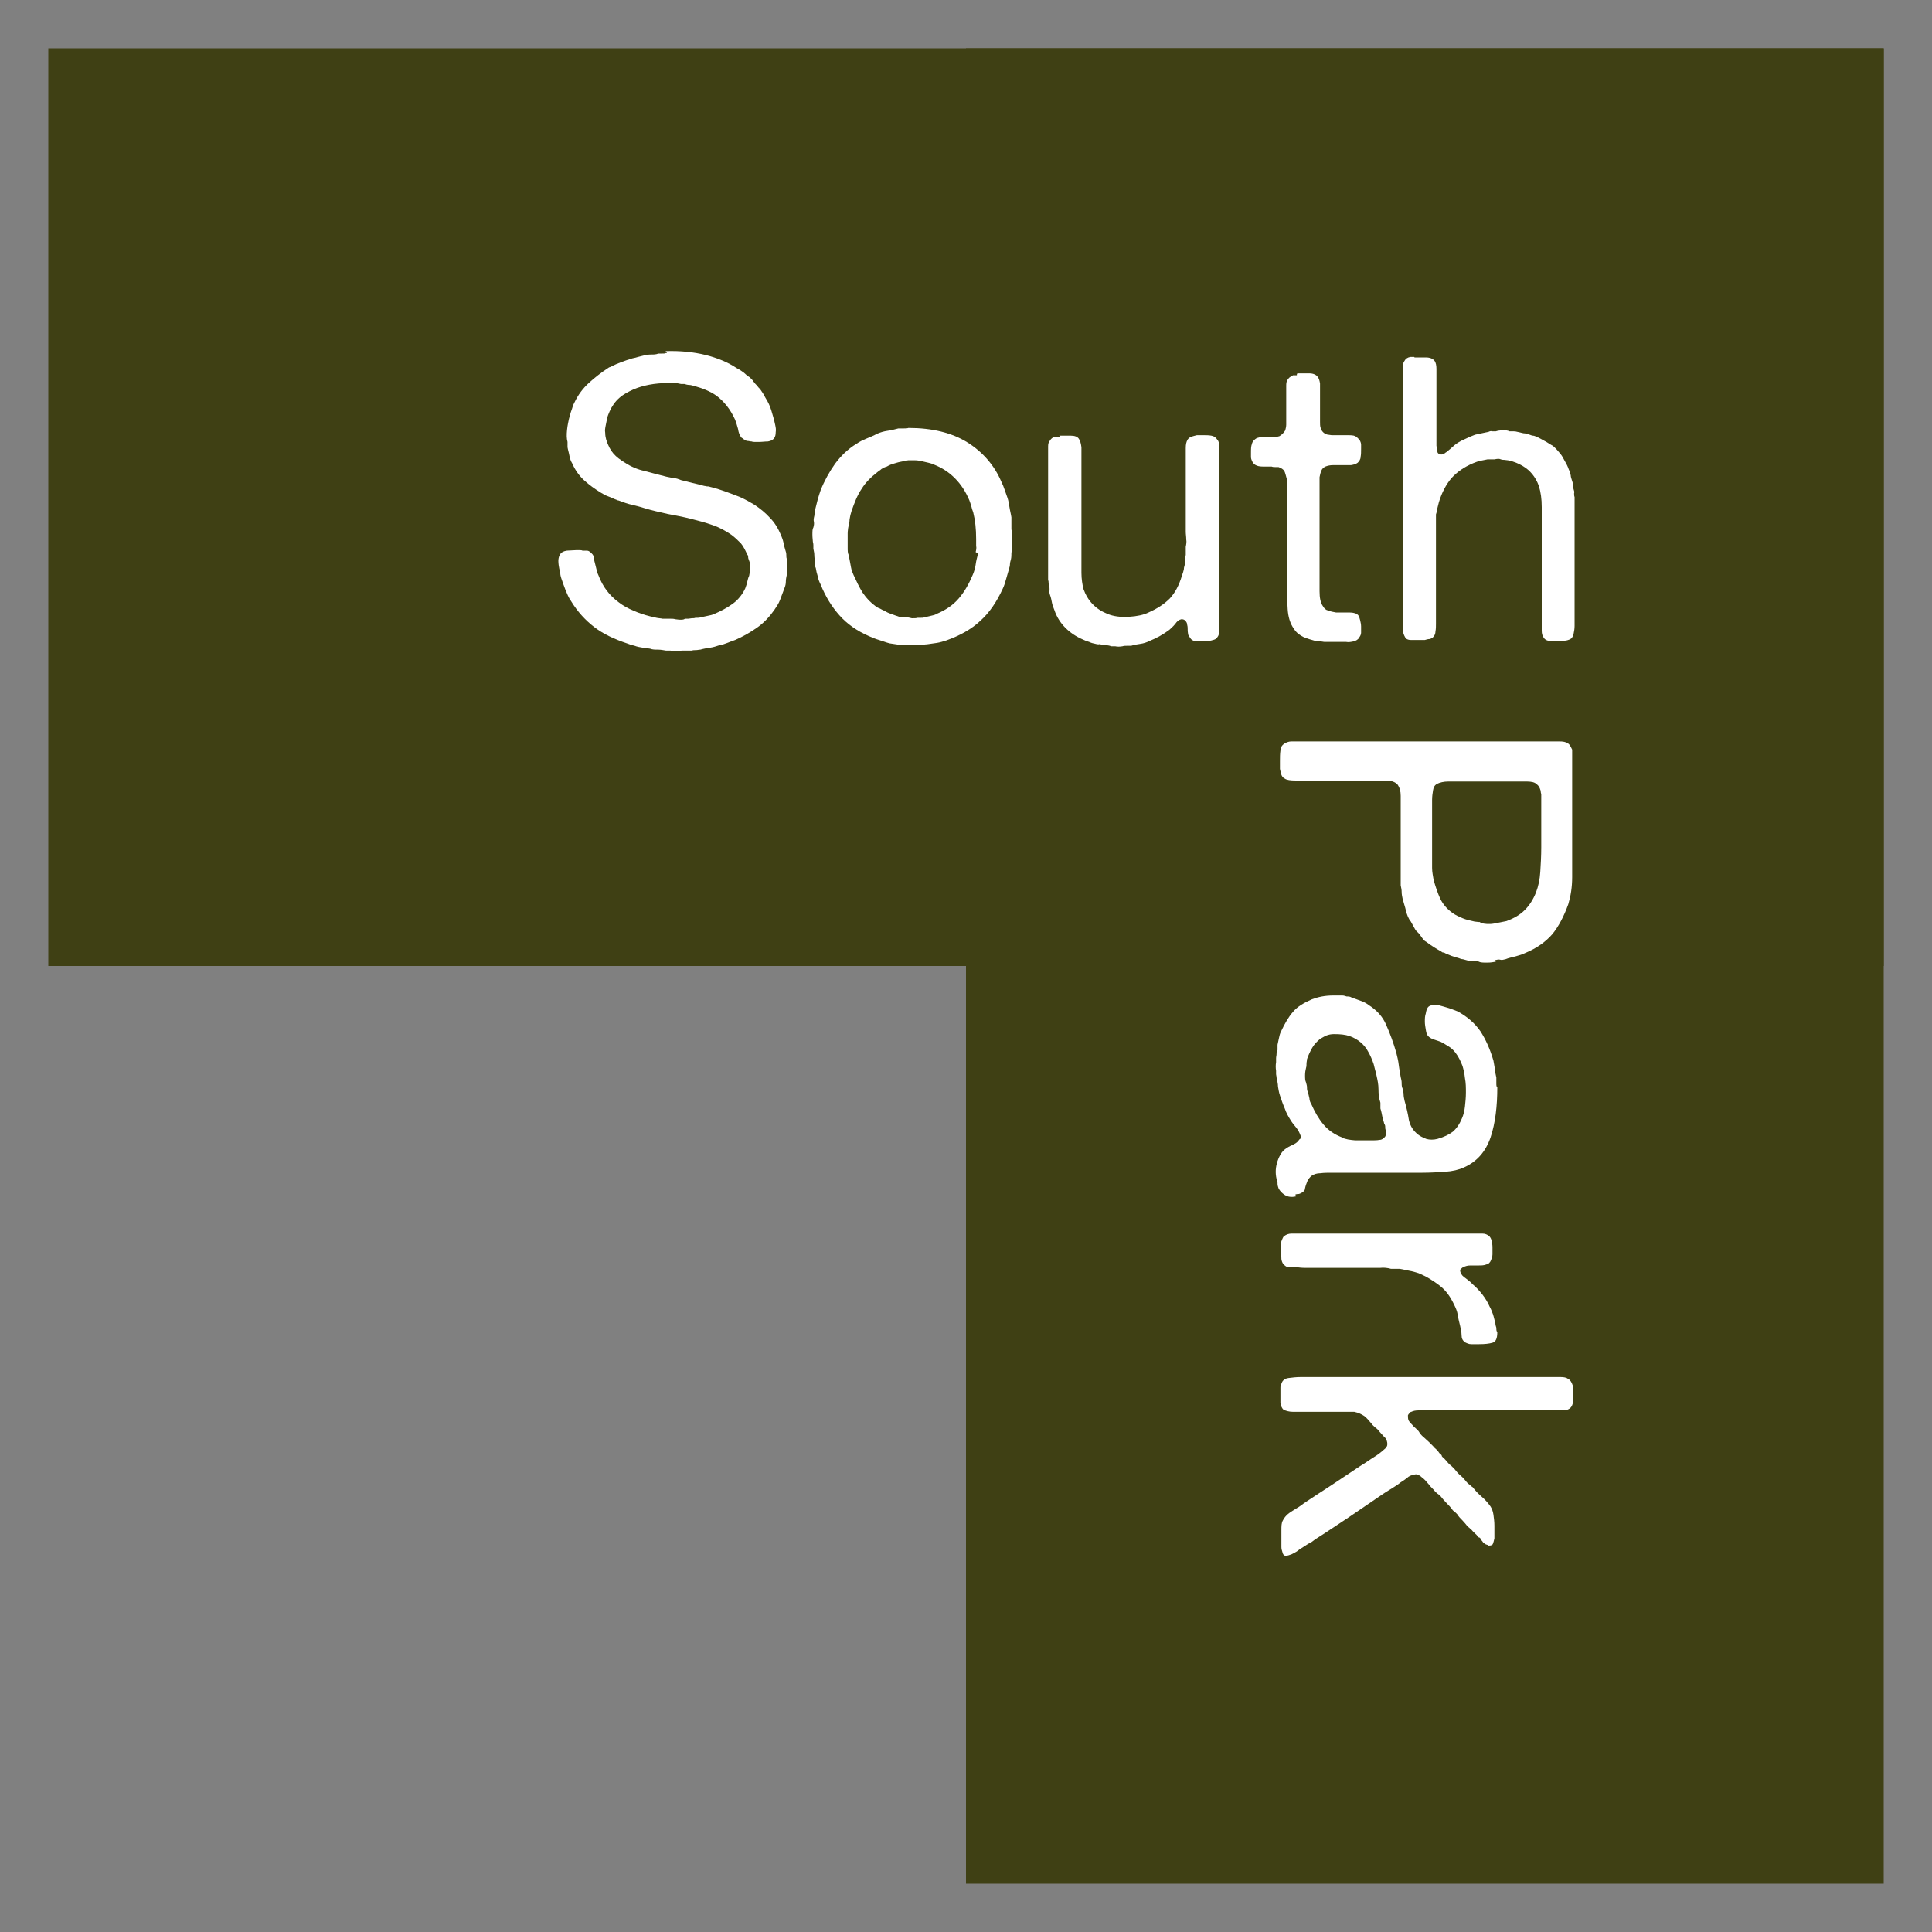
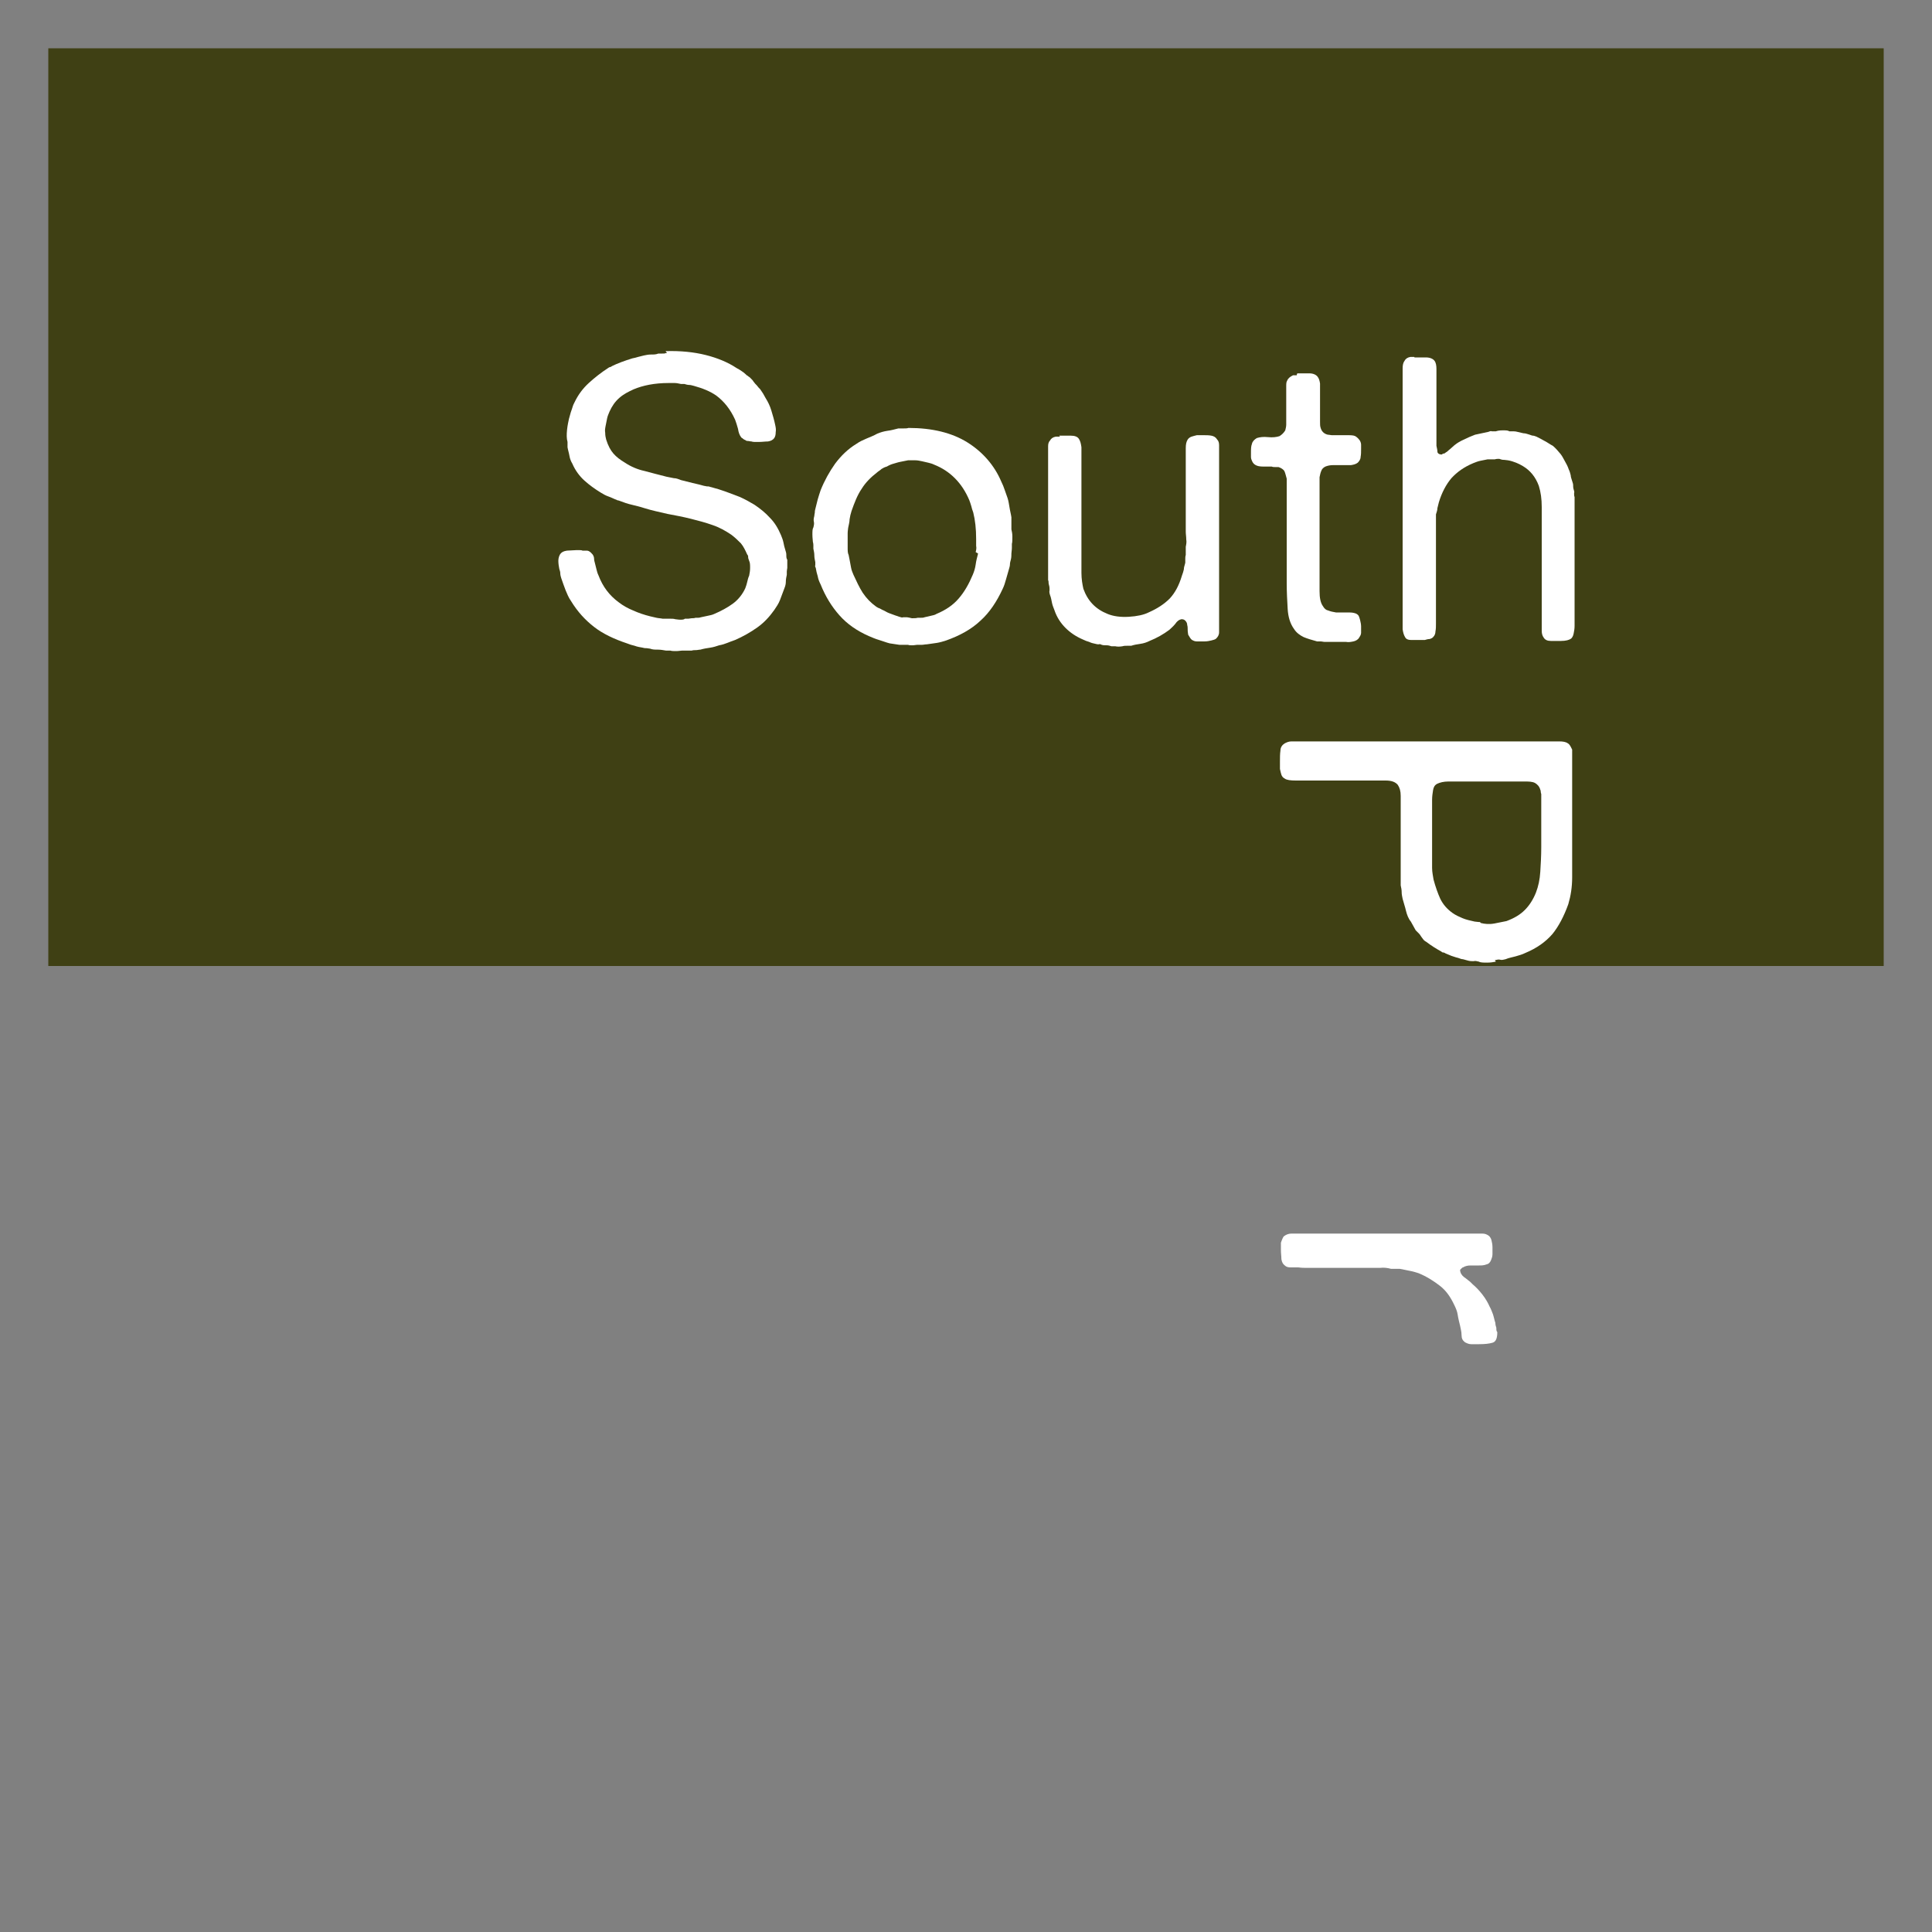
<svg xmlns="http://www.w3.org/2000/svg" version="1.1" width="400" height="400">
  <rect width="100%" height="100%" fill="#808080" stroke="none" />
  <svg id="SvgjsSvg1001" version="1.1" viewBox="0 0 400 400">
    <defs>
      <style>
      .st0 {
        fill: #fff;
      }

      .st1 {
        fill: #3f4014;
      }
    </style>
    </defs>
    <rect class="st1" x="10" y="10" width="380" height="190" />
-     <rect class="st1" x="105" y="105" width="380" height="190" transform="translate(495 -95) rotate(90)" />
    <g>
      <path class="st0" d="M137.8,72.7c3.1-.1,5.9.2,8.3.8,2.4.6,4.6,1.5,6.4,2.7.4.2.7.4,1,.6.3.2.6.4.9.7s.2.2.4.3c.1.1.2.2.4.3.1.1.3.3.4.4.2.2.3.3.4.5.2.3.5.6.7.8.2.3.5.6.7.8.2.3.4.6.6.9.2.3.3.6.5.9.5.8.9,1.6,1.2,2.6.3,1,.6,2,.8,3,.1.5.2.9.1,1.5,0,.5-.1.9-.3,1.2-.3.4-.7.6-1.3.7-.6,0-1.2.1-1.9.1h-.8s-.5,0-.7-.1c-.3,0-.5-.1-.7-.1s-.4,0-.6-.2c-.1,0-.2-.1-.4-.2-.1-.1-.2-.2-.4-.3-.4-.5-.6-1.1-.7-1.8-.2-.7-.4-1.4-.6-1.9-1-2.2-2.3-3.8-3.9-5-1.3-.9-2.8-1.5-4.6-2-.4-.1-.7-.2-1-.2s-.7-.1-1-.2h-.7c-.5-.1-.9-.2-1.3-.2h-1.3c-2.9,0-5.3.5-7.2,1.3-1.1.5-2.1,1-3,1.8-.9.8-1.5,1.7-2,2.8-.2.5-.4.9-.5,1.4-.1.5-.2,1-.3,1.5-.1.5-.2,1-.1,1.5,0,.6.1,1,.2,1.4.4,1.3.9,2.2,1.5,2.9.6.7,1.4,1.3,2.4,1.9,1.2.8,2.6,1.4,4,1.7,1.5.4,3,.8,4.6,1.2.5.1,1,.2,1.5.3.5,0,1,.2,1.5.4.8.2,1.6.4,2.4.6.9.2,1.7.4,2.4.6.2,0,.4.1.6.1s.4,0,.6.1c.5.1,1,.3,1.5.4.5.2,1,.3,1.5.5,1.1.4,2.2.8,3.2,1.2,1.1.5,2,1,3,1.6,1.2.8,2.3,1.7,3.2,2.7,1,1,1.7,2.2,2.3,3.6.2.5.4,1,.5,1.5.1.5.2,1,.4,1.6.1.3.2.6.2,1s0,.7.2,1v1.7s-.1.5-.1.7v.7c-.1.5-.2.9-.2,1.4s-.1.9-.3,1.4c-.3.8-.6,1.6-.9,2.4s-.8,1.5-1.2,2.1c-1,1.4-2.1,2.6-3.5,3.6-1.4,1-3,1.9-4.6,2.6-.6.2-1.1.4-1.6.6-.5.2-1.1.4-1.7.5-.6.2-1.2.4-1.9.5-.7.1-1.3.2-2,.4-.3,0-.6.1-.9.1s-.6,0-.9.1h-2c-.3,0-.7.1-1.2.1s-.9,0-1.2-.1h-.9c-.6-.1-1.1-.2-1.7-.2s-1.1,0-1.6-.2c-.2,0-.5-.1-.7-.1s-.5,0-.8-.1c-.6-.1-1.2-.2-1.7-.4-.5-.1-1.1-.3-1.6-.5-2.7-.9-5-2-6.8-3.4-1.8-1.4-3.4-3.1-4.8-5.4-.5-.7-.8-1.5-1.1-2.2-.3-.8-.6-1.6-.9-2.5-.1-.3-.2-.7-.2-1s-.1-.6-.2-.9c-.1-.5-.2-1.1-.2-1.7s.2-1.1.4-1.4c.3-.4.7-.6,1.4-.7.6,0,1.3-.1,1.9-.1h.7s.5,0,.6.1c.3,0,.5,0,.7,0,.2,0,.4,0,.6.1.4.2.6.5.8.7.2.3.3.6.3.9,0,.3.1.6.2,1,.1.4.2.8.3,1.2s.2.8.4,1.2c.9,2.4,2.3,4.2,4.2,5.6.9.7,2,1.3,3,1.7,1.1.5,2.3.9,3.5,1.2.5.1.9.2,1.3.3s.9.1,1.3.2h.9c.2,0,.5,0,.8,0,.3,0,.6,0,.9.1.2,0,.6.1,1,.1s.8,0,1-.2h.6c.3,0,.6-.1.8-.1s.6,0,.8-.1c.2,0,.3,0,.5,0,.2,0,.3,0,.6-.1.5-.1.9-.2,1.4-.3.5-.1,1-.2,1.4-.4,1.4-.6,2.7-1.3,3.8-2.1s2-1.9,2.6-3.2c.2-.5.3-.9.4-1.3s.2-.9.4-1.3c.1-.5.2-1,.2-1.6s0-1.1-.2-1.5c-.1-.3-.2-.5-.2-.7s0-.4-.2-.6c-.4-.9-.8-1.7-1.3-2.3-.6-.6-1.2-1.2-2-1.8-1.2-.8-2.4-1.5-3.9-2-1.4-.5-2.9-.9-4.5-1.3-1.6-.4-3.2-.7-4.8-1-1.7-.4-3.2-.7-4.8-1.2-.9-.3-1.8-.5-2.6-.7-.9-.2-1.7-.5-2.5-.8-.1,0-.2-.1-.3-.1s-.2,0-.3-.1c-.6-.2-1.1-.5-1.7-.7-.6-.2-1.1-.5-1.6-.8-1.3-.8-2.4-1.6-3.4-2.5-1-.9-1.9-2.1-2.5-3.5-.3-.5-.5-1-.6-1.6-.1-.6-.3-1.2-.4-1.8v-1.1c-.2-.7-.2-1.5-.1-2.5s.3-1.8.4-2.3c.2-.6.3-1.2.5-1.7s.3-1.1.6-1.6c.8-1.7,1.8-3,3-4.1,1.2-1.1,2.6-2.2,4-3.1.1-.1.3-.2.4-.2s.3-.1.4-.2c1.2-.6,2.6-1.1,4.2-1.6.5-.1.9-.2,1.2-.3.4-.1.8-.2,1.2-.3.5-.1.9-.2,1.5-.2s1,0,1.5-.2c.2,0,.4,0,.8,0,.4,0,.6,0,.7-.1h.3Z" />
      <path class="st0" d="M209.4,109.6c.1.4.2.9.2,1.5s0,1.2-.1,1.5v.8c0,.5-.1.9-.1,1.2s0,.8-.1,1.2c-.1.4-.2.7-.2,1s-.1.7-.2,1c-.2.7-.4,1.4-.6,2.1-.2.7-.4,1.4-.7,2-1.2,2.6-2.7,4.9-4.6,6.6-1.9,1.8-4.3,3.1-7.1,4.1-.6.2-1.3.4-1.9.5-.7.1-1.4.2-2.1.3-.4,0-.7.1-1,.1h-1c-.2,0-.6.1-1,.1s-.7,0-.9-.1c-.2,0-.5,0-.7,0h-1.1l-2-.3c-.8-.2-1.5-.5-2.2-.7-.7-.2-1.4-.5-2.1-.8-2.5-1.1-4.5-2.5-6.1-4.3s-2.9-3.9-3.9-6.4c-.3-.6-.5-1.1-.6-1.7-.2-.6-.3-1.1-.4-1.7-.1-.2-.2-.4-.1-.6v-.6c-.1-.5-.2-.9-.2-1.4s-.1-.9-.2-1.4v-.7s0-.4-.1-.7c0-.3-.1-.8-.1-1.5s0-1.2.2-1.5c.1-.4.2-.8.1-1.2s0-.8.1-1.2c0-.3.1-.5.1-.7s0-.4.1-.7c.2-.7.3-1.3.5-2,.2-.7.4-1.3.6-1.9.8-2,1.8-3.8,3-5.5,1.2-1.6,2.6-3,4.4-4.1.7-.5,1.4-.8,2.1-1.1.7-.3,1.5-.6,2.2-1,.7-.3,1.4-.5,2.1-.6.8-.1,1.5-.3,2.3-.5h1.1c.4,0,.7,0,1-.1,4.9,0,9,1,12.2,3s5.6,4.8,7,8.1c.3.6.5,1.1.7,1.7.2.6.4,1.1.6,1.7.2.6.3,1.3.4,1.9.1.7.3,1.4.4,2.1,0,.3,0,.6,0,.9v.9h0ZM202,114.3c.1-.4.2-.8.1-1.3v-1.4c0-2.1-.2-3.9-.6-5.5-.2-.5-.3-.9-.4-1.3s-.3-.9-.4-1.2c-1.5-3.6-4-6.1-7.3-7.4-.4-.2-.8-.3-1.2-.4-.5-.1-.9-.2-1.3-.3-.5-.1-.9-.2-1.4-.2h-1.5l-1.5.3c-.6.1-1.1.3-1.5.4s-.9.3-1.4.6c-.4.1-.8.3-1.1.5-.3.3-.7.5-.9.7-1.3,1-2.4,2.1-3.2,3.4-.9,1.3-1.5,2.9-2.1,4.6-.2.6-.3,1.1-.4,1.7,0,.6-.2,1.2-.3,1.8,0,.2-.1.6-.1,1.1,0,.2,0,.4,0,.6v2.4c0,.6,0,1.1.2,1.5l.2,1c.1.6.2,1.1.3,1.6.1.6.3,1,.5,1.5.6,1.3,1.2,2.6,1.9,3.7.8,1.2,1.7,2.1,2.8,2.9.3.2.5.3.8.4.2.1.5.3.8.4.5.3.9.5,1.5.7.5.2,1.1.4,1.7.6.3.1.6.2.8.1h.8c.2,0,.5.1,1,.2.5,0,.9,0,1.2-.1.2,0,.5,0,.7,0,.2,0,.5,0,.7-.1.5-.1.9-.2,1.3-.3.5-.1.9-.2,1.2-.4,1.9-.8,3.4-1.8,4.6-3.2,1.2-1.4,2.1-3,2.9-4.9.3-.7.5-1.4.6-2.1.1-.8.3-1.5.5-2.3h0Z" />
      <path class="st0" d="M219.3,90.2h2.4c.8,0,1.4.2,1.7.7.3.5.4,1,.5,1.7v26c0,1.3.2,2.4.4,3.3.9,2.5,2.5,4.2,5,5.2,1.2.5,2.7.7,4.4.6,1.7-.1,3.1-.4,4.1-.9,1.8-.8,3.2-1.7,4.4-2.9,1.1-1.2,1.9-2.7,2.5-4.7.2-.5.3-.9.4-1.3,0-.5.2-.9.3-1.4,0-.3,0-.5,0-.8,0-.2,0-.5.1-.8v-1.7c.1-.5.2-1,.1-1.5,0-.6-.1-1.1-.1-1.6v-17.3c0-.8.1-1.3.4-1.8.2-.3.5-.5.8-.6.3-.1.7-.2,1.1-.3h1.2c.7,0,1.3,0,1.8.1.5.1.9.3,1.2.8.3.3.4.7.4,1.2v38.7c0,.6-.3,1-.6,1.3-.2.2-.6.3-1,.4s-.9.2-1.5.2h-1.5c-.5,0-.8-.2-1-.3-.3-.2-.5-.6-.8-1.1,0-.2-.1-.5-.1-.9s0-.8-.1-1.1c0-.4-.2-.7-.4-.9-.2-.2-.4-.3-.8-.3-.5.1-.9.4-1.3,1-.5.6-.9.9-1.2,1.2-1.2.9-2.6,1.7-4.1,2.3-.6.3-1.2.5-1.9.6-.7.1-1.3.2-1.9.4-.3,0-.6,0-.9,0-.3,0-.6,0-.9.1-.6.1-1.1.1-1.5,0h-.8c-.3-.1-.6-.2-1-.2s-.7,0-1-.1c-.2-.1-.4-.2-.6-.1-.2,0-.4,0-.7-.1-.5-.1-.9-.2-1.3-.4-.4-.1-.9-.3-1.3-.5-1.4-.6-2.6-1.4-3.6-2.4-1-1-1.8-2.2-2.3-3.7-.2-.5-.4-1-.5-1.5-.1-.5-.2-1.1-.4-1.6-.1-.3-.2-.7-.1-1,0-.3,0-.7-.1-1,0-.1-.1-.3-.1-.5s0-.4-.1-.6v-.8s0-.5,0-.8v-26.1c0-.5.1-.9.4-1.2.2-.4.6-.7,1.2-.8.1,0,.2,0,.4,0h.4v-.3Z" />
      <path class="st0" d="M268.6,77.3h2.5c.8,0,1.4.3,1.7.7.3.4.4.8.5,1.4v7.9c0,.5,0,.9.1,1.2.2.8.7,1.3,1.5,1.5.3,0,.6.1.8.1h3c.9,0,1.5,0,1.9.2.5.3.8.7,1,1,.1.2.2.5.2.8v.8c0,.6,0,1.2-.1,1.7,0,.5-.3.9-.6,1.2-.4.3-.8.4-1.4.5h-3.7c-.6,0-1.1.1-1.6.3-.4.2-.7.5-.8.8-.2.4-.3.9-.4,1.4,0,.5,0,1.1,0,1.7v21.9c0,1.4.2,2.4.7,3.1.3.5.6.8,1.1.9.5.2,1,.3,1.6.4.2,0,.4,0,.6,0h1.6c.6,0,1.1,0,1.5.1.5.1.8.3,1,.6.1.2.2.5.3.9s.2.9.2,1.3v1.3c0,.4-.2.7-.4,1-.2.4-.7.7-1.2.8-.5.1-1,.2-1.5.1h-4.4c-.3,0-.6-.1-.8-.1h-.8c-1.1-.3-2.1-.6-2.8-.9-.8-.4-1.5-.9-2-1.7-.8-1.1-1.2-2.5-1.3-4.1-.1-1.7-.2-3.5-.2-5.4v-21.6c-.2-.7-.3-1.2-.5-1.6-.2-.3-.6-.6-1.2-.8-.2,0-.5,0-.7,0s-.5,0-.7-.1h-1.3c-.7,0-1.3,0-1.8-.2s-.8-.5-1-1c-.1-.2-.2-.5-.2-.8v-.8c0-.8,0-1.4.2-1.9.1-.5.5-.9,1-1.2.6-.2,1.4-.3,2.3-.2,1,.1,1.8,0,2.4-.2.5-.3.9-.7,1.2-1.2.1-.4.2-.8.2-1.2v-7.9c0-.5,0-.9.2-1.2.2-.5.6-.8,1.2-1.1h.8v-.2Z" />
      <path class="st0" d="M292.8,74h2.4c.9,0,1.5.3,1.8.7.3.4.4,1,.4,1.7v14.7c0,.2,0,.4,0,.6v.6c.1.5.2.9.2,1.2s.3.6.9.6c.1-.1.3-.2.4-.2.2,0,.3-.1.4-.2.4-.2.6-.5.9-.7.3-.3.6-.5.9-.8.6-.5,1.3-.9,2-1.2.8-.4,1.5-.7,2.3-1,.5-.1.9-.2,1.4-.3.5-.1,1-.2,1.4-.3.2-.1.5-.2.7-.1h.8c.3-.1.7-.2,1.4-.2s1.1,0,1.4.2h.8s.5,0,.8.1c.5.1.9.2,1.3.3.5,0,.9.2,1.3.3.3.1.5.2.7.2s.4.1.7.2c.6.3,1.2.6,1.7.9.6.3,1.1.7,1.7,1,.6.5,1.1,1.1,1.6,1.7.4.5.6,1,.9,1.5.3.5.6,1.1.8,1.7.2.4.3.8.4,1.2,0,.4.2.8.3,1.2.1.3.2.6.2.8s0,.6.1.9c.1.3.2.6.1.8,0,.3,0,.6.1.8v.8c0,.3,0,.6,0,.9v25c0,.6-.1,1.1-.2,1.6s-.3.8-.5,1c-.4.3-1.1.5-2.1.5h-2.1c-.7,0-1.2-.2-1.5-.7-.3-.4-.4-.9-.4-1.4v-25.6c0-1.7-.2-3.1-.6-4.4-.7-1.9-1.8-3.2-3.3-4.1-.5-.3-.9-.5-1.4-.7-.5-.2-1.1-.4-1.7-.5-.2,0-.6-.1-1-.1-.2,0-.5-.1-.8-.2-.3,0-.6,0-.9.1-.2,0-.5,0-.7,0h-.8c-.5.1-1,.2-1.5.3-.5.1-1,.3-1.5.5-1.9.8-3.3,1.8-4.5,3.1-1.1,1.3-2,3-2.6,5-.1.4-.2.8-.3,1.2,0,.5-.2.9-.3,1.3,0,.2,0,.4,0,.6v.6c0,.3,0,.6,0,.8,0,.3,0,.6,0,.8v19.8c0,.6,0,1.1-.1,1.6,0,.5-.2.9-.4,1.1-.2.3-.5.4-.8.5-.3,0-.7.1-1,.2h-2.9c-.6,0-1-.2-1.2-.6-.3-.5-.4-1-.5-1.6v-54c0-.7.1-1.2.4-1.6.2-.4.6-.7,1.2-.8.1,0,.2,0,.4,0h.4l.2.3Z" />
      <path class="st0" d="M309.7,199.1c-.5.1-1.1.2-1.8.2s-1.4,0-1.7-.2c-.4-.1-.8-.2-1.1-.1-.4,0-.7,0-1.1-.1-.4-.1-.7-.2-1.1-.3-.4,0-.7-.2-1.1-.3-.5-.1-.9-.3-1.3-.4-.4-.2-.8-.3-1.2-.5-.2-.1-.3-.2-.5-.2s-.3-.1-.4-.2c-1.1-.6-2.2-1.3-3.1-2-.2-.1-.5-.3-.7-.6-.2-.3-.4-.5-.5-.7-.1-.2-.3-.4-.5-.6-.2-.2-.4-.4-.5-.5l-1-1.8c-.5-.6-.8-1.4-1-2.2-.2-.9-.5-1.7-.7-2.5-.1-.5-.2-.9-.2-1.4s-.1-.9-.2-1.4c0-.3,0-.5,0-.7v-.6c0-.3,0-.6,0-.8,0-.3,0-.5,0-.8v-15.6c0-1-.2-1.7-.6-2.3-.5-.6-1.3-.9-2.5-.9h-18.6c-1.1,0-1.9-.1-2.3-.4-.4-.2-.6-.5-.7-.8-.1-.3-.2-.7-.3-1.2v-1.5c0-.9,0-1.6.1-2.3,0-.7.4-1.2.9-1.5.4-.2.8-.4,1.4-.4h55.4c.8,0,1.4.1,1.8.4.4.2.6.7.9,1.3,0,.1,0,.2,0,.4v26c0,2.1-.3,3.9-.8,5.6-.9,2.5-2,4.6-3.3,6.2-1.4,1.6-3.2,2.9-5.6,3.9-.6.3-1.3.5-2,.7-.7.2-1.4.3-2.1.6-.4.1-.8.2-1.1.1s-.7,0-1.1.1h0ZM306.6,191.1c.8.2,1.7.3,2.8.1s1.9-.4,2.5-.5c1.6-.6,2.8-1.3,3.8-2.3.9-.9,1.7-2.1,2.3-3.6.5-1.3.8-2.7.9-4.3.1-1.6.2-3.3.2-5.1v-11s-.1-.3-.1-.4,0-.3-.1-.5c-.2-.7-.6-1.1-1.1-1.4-.6-.3-1.3-.3-2.3-.3h-15.6c-1,0-1.8.2-2.4.5-.5.3-.7.7-.8,1.3-.1.6-.2,1.3-.2,2v14.1c0,.9.2,1.7.3,2.4.4,1.5.9,2.9,1.4,4,.6,1.2,1.4,2.1,2.5,2.9.7.5,1.4.8,2.1,1.1s1.6.5,2.5.7c.2,0,.6.1,1.1.1h0Z" />
-       <path class="st0" d="M268.3,247.7c-.9.2-1.7.1-2.3-.3-.6-.4-1-.8-1.3-1.4-.1-.3-.2-.6-.2-.9s0-.7-.2-1c-.3-1.3-.2-2.5.2-3.7.4-1.2,1-2.1,1.6-2.5.4-.3.9-.6,1.4-.8.6-.3,1-.5,1.3-.9s.2-.3.4-.4c.1-.2.2-.3.1-.6-.2-.6-.5-1.2-.9-1.7-.5-.6-.9-1.1-1.2-1.6-.5-.8-.9-1.5-1.2-2.4-.4-.9-.7-1.8-1-2.7-.2-.6-.3-1.2-.4-1.8,0-.7-.2-1.3-.3-1.9,0-.3-.1-.5-.1-.7v-.7c-.1-.6-.1-1.2,0-1.8v-.8c0-.3.1-.6.1-.9s0-.6.2-.8c0-.2,0-.4,0-.6v-.5l.3-1.4c.1-.5.2-.9.4-1.3.8-1.7,1.6-3.1,2.5-4.1.9-1.1,2.3-1.9,3.9-2.6,1.3-.5,2.7-.8,4.5-.8h1.8c.3,0,.6.1.9.2.3,0,.7,0,1,.2.6.2,1.3.5,1.9.7.6.2,1.2.5,1.7.9,1.6,1,2.9,2.4,3.6,4.1.8,1.8,1.5,3.7,2.1,5.8.2.8.4,1.6.5,2.5.1.9.3,1.7.4,2.5.1.4.2.8.2,1.2s0,.8.2,1.2c.1.4.2.8.2,1.2s.1.8.2,1.3c.4,1.4.7,2.7.9,4,.3,1.3.9,2.2,1.9,3,.5.4,1,.6,1.7.9.7.2,1.5.2,2.3,0,1.4-.4,2.4-.9,3.2-1.5.8-.7,1.4-1.6,1.9-2.8.3-.7.5-1.5.6-2.4.1-.9.2-1.9.2-2.9s0-2-.2-3c-.1-1-.3-1.8-.5-2.5-.4-1-.8-1.9-1.5-2.8-.4-.5-.8-.9-1.3-1.2s-1.1-.7-1.7-1c-.5-.2-.9-.3-1.5-.5-.5-.2-.9-.4-1.2-.8-.2-.2-.3-.6-.4-1.2-.1-.6-.2-1.1-.2-1.7s0-1.1.2-1.7c.1-.6.2-.9.4-1.2.2-.3.5-.4.9-.5.4-.1.8-.1,1.3,0,.8.2,1.4.4,2.1.6s1.3.5,1.9.7c2,1.1,3.5,2.4,4.7,4.1,1.1,1.7,2,3.7,2.7,6.1.1.6.2,1.2.3,1.7,0,.6.2,1.2.3,1.8,0,.2,0,.6,0,1.1,0,.5,0,.8.2.9,0,3.9-.4,7.4-1.4,10.4-1,2.9-2.8,5-5.5,6.2-1.1.5-2.4.8-3.9.9-1.5.1-3.1.2-4.7.2h-18.8c-.8,0-1.6,0-2.3.1-.8,0-1.3.2-1.8.5-.4.3-.7.7-.9,1.1-.2.5-.4,1-.5,1.5,0,.5-.4.8-.8,1-.2.1-.4.2-.5.2s-.4,0-.7.1h0ZM277.8,235.5c.8.4,1.7.5,2.8.6h3.3c.6,0,1.2,0,1.7-.1.5,0,.9-.3,1.2-.7.1-.2.2-.6.2-1.2-.1-.1-.2-.3-.2-.6s0-.6-.2-.8c-.1-.5-.3-1-.4-1.5s-.2-1.1-.4-1.7v-1.2c-.3-.9-.4-1.8-.4-2.8,0-1-.2-1.9-.4-2.8-.1-.5-.2-.9-.3-1.2-.1-.4-.2-.8-.3-1.2-.3-.9-.7-1.8-1.1-2.5-.4-.8-1-1.5-1.6-2s-1.4-1-2.3-1.3c-.9-.3-1.9-.4-3.2-.4-.6,0-1.1.1-1.6.3-.5.2-.9.5-1.3.7-.6.5-1.2,1.1-1.6,1.8-.4.7-.8,1.5-1.1,2.4,0,.3-.1.6-.1.9s0,.6-.1.9c-.1.4-.2.9-.2,1.5s0,1.1.2,1.5c.1.4.2.7.2,1s0,.7.2,1c.1.5.2.9.3,1.3,0,.4.2.9.4,1.2.7,1.6,1.5,3,2.5,4.2,1,1.2,2.3,2.1,3.9,2.7l-.2.2Z" />
      <path class="st0" d="M310,275.8c0,1.3-.3,2-1,2.2-.7.2-1.6.3-2.8.3h-1.6c-.5,0-.9-.2-1.3-.4-.5-.4-.7-.8-.7-1.5s-.2-1.3-.3-1.9c-.2-.8-.4-1.6-.5-2.3s-.4-1.4-.7-2c-.8-1.7-1.7-3-3-4-1.3-1-2.7-1.9-4.4-2.6-.6-.2-1.3-.4-1.9-.5s-1.3-.3-2-.4c-.3,0-.6,0-.9,0h-.9c-.7-.2-1.5-.3-2.3-.2h-14.9c-.7,0-1.3,0-2-.1-.6,0-1.2,0-1.6,0-.5,0-.9-.1-1.2-.4-.4-.3-.6-.7-.7-1.3,0-.6-.1-1.2-.1-1.9v-1.5c.1-.3.2-.6.3-.8s.2-.5.4-.6c.4-.3.9-.5,1.5-.5h39.5c.6,0,1,.2,1.4.5.2.2.4.5.5.9.1.4.2.9.2,1.4v1.5c0,.5-.2.9-.3,1.2-.2.5-.5.8-1,.9-.5.2-1,.2-1.5.2h-1.7c-.6,0-1.1.1-1.6.4-.1,0-.2.1-.3.2,0,0-.2.2-.3.3,0,.6.3,1.1.8,1.5.6.4,1,.8,1.3,1l.5.5c.6.5,1.3,1.2,2,2.1.7.9,1.2,1.8,1.5,2.5.3.5.5,1.1.7,1.6.2.6.3,1.2.5,1.8,0,.4.1.7.2,1,0,.4,0,.7.2.9h0Z" />
-       <path class="st0" d="M325.7,287.3v2.5c0,.9-.3,1.5-.7,1.8-.3.2-.7.4-1.1.4h-30.2c-.6,0-1.1.1-1.5.3-.2,0-.3.2-.4.3s-.2.2-.3.4c0,.5,0,.9.2,1.2.2.3.4.5.7.8.2.3.5.5.7.7.2.2.4.4.6.6.3.5.6.9,1,1.2.4.4.8.7,1.2,1.1.3.3.6.6.8.8.2.3.5.5.8.8.1.2.3.3.4.5s.3.3.4.4c.1.1.2.2.2.3s.1.2.2.3c.3.2.5.5.7.7.2.2.4.5.7.8.2.1.4.3.5.4.2.2.4.4.5.5.4.5.8,1,1.3,1.4.5.4.9.9,1.3,1.4.2.2.4.4.6.5.2.2.4.4.6.5.6.8,1.2,1.4,1.9,2,.7.6,1.3,1.3,1.8,2,.3.5.5,1,.6,1.7s.2,1.5.2,2.3v2.6c-.1.5-.2.8-.3,1.1-.1.3-.4.4-.9.4-.1-.1-.3-.2-.4-.2s-.3-.1-.4-.2c-.2-.1-.4-.3-.5-.5-.2-.2-.3-.4-.4-.6-.1-.1-.2-.2-.3-.2s-.2-.1-.3-.2c-.1-.3-.3-.4-.5-.6-.2-.2-.4-.4-.5-.5-.2-.2-.3-.4-.5-.5-.2-.2-.3-.3-.5-.4-.4-.5-.7-.9-1.1-1.3-.4-.4-.8-.8-1.1-1.3-.1-.1-.3-.3-.4-.4s-.4-.3-.5-.4c-.4-.6-.9-1.1-1.3-1.5-.5-.5-.9-1-1.3-1.5-.2-.1-.3-.3-.5-.4s-.3-.3-.5-.4c-.2-.3-.5-.6-.7-.8-.2-.2-.5-.5-.7-.8-.3-.3-.5-.6-.7-.8s-.5-.5-.8-.7c-.1-.1-.3-.3-.6-.4-.3-.2-.6-.2-.9-.1-.6.1-1.1.3-1.5.7-.4.3-.8.6-1.3.9-.6.5-1.3.9-1.9,1.3-.7.4-1.3.8-1.9,1.2-2.3,1.6-4.6,3.1-6.9,4.7-2.3,1.5-4.6,3.1-7,4.6-.5.4-.9.7-1.4.9-.5.3-.9.6-1.4.9-.4.2-.7.5-1,.7s-.7.4-1.1.6c-.5.2-.9.3-1.2.3-.4,0-.6-.3-.7-.8-.1-.3-.2-.6-.2-1v-3.5c0-.8,0-1.5.3-2,.4-.8,1-1.4,2-2,1-.6,1.8-1.1,2.4-1.6,2-1.3,3.9-2.6,5.8-3.8,1.9-1.3,3.8-2.5,5.7-3.8.8-.5,1.6-1,2.3-1.5.8-.5,1.6-1,2.3-1.6.2-.2.5-.4.8-.7.3-.3.4-.7.3-1.2s-.3-.9-.7-1.2c-.3-.3-.6-.7-.9-1-.2-.3-.5-.6-.8-.8-.3-.3-.6-.5-.8-.8-.5-.6-1-1.2-1.5-1.6-.6-.4-1.2-.7-2.1-.9h-1.3c-.3,0-.6,0-1,0h-10.4c-.8,0-1.4-.2-1.9-.4-.4-.3-.6-.8-.7-1.5v-3c0-.3,0-.6.2-.9.2-.7.7-1.1,1.5-1.2.8-.1,1.6-.2,2.5-.2h53.8c.7,0,1.2.1,1.6.4.4.2.7.7.9,1.3,0,.1,0,.2,0,.4v.4l-.2-.3Z" />
    </g>
  </svg>
  <style>@media (prefers-color-scheme: light) { :root { filter: none; } }
@media (prefers-color-scheme: dark) { :root { filter: none; } }
</style>
</svg>